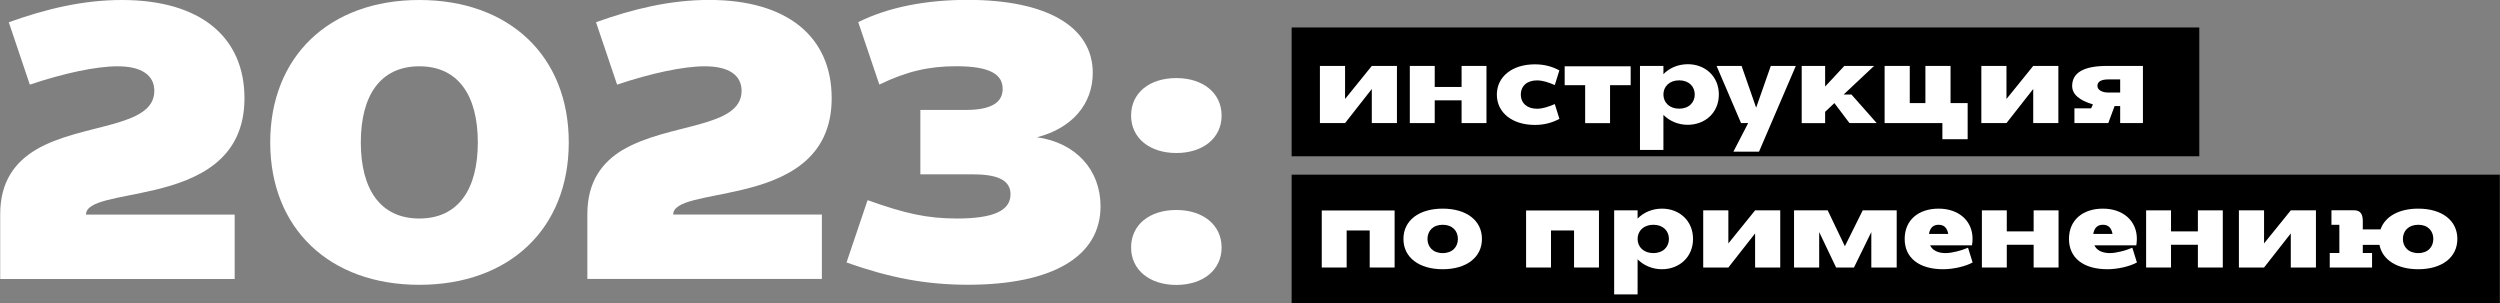
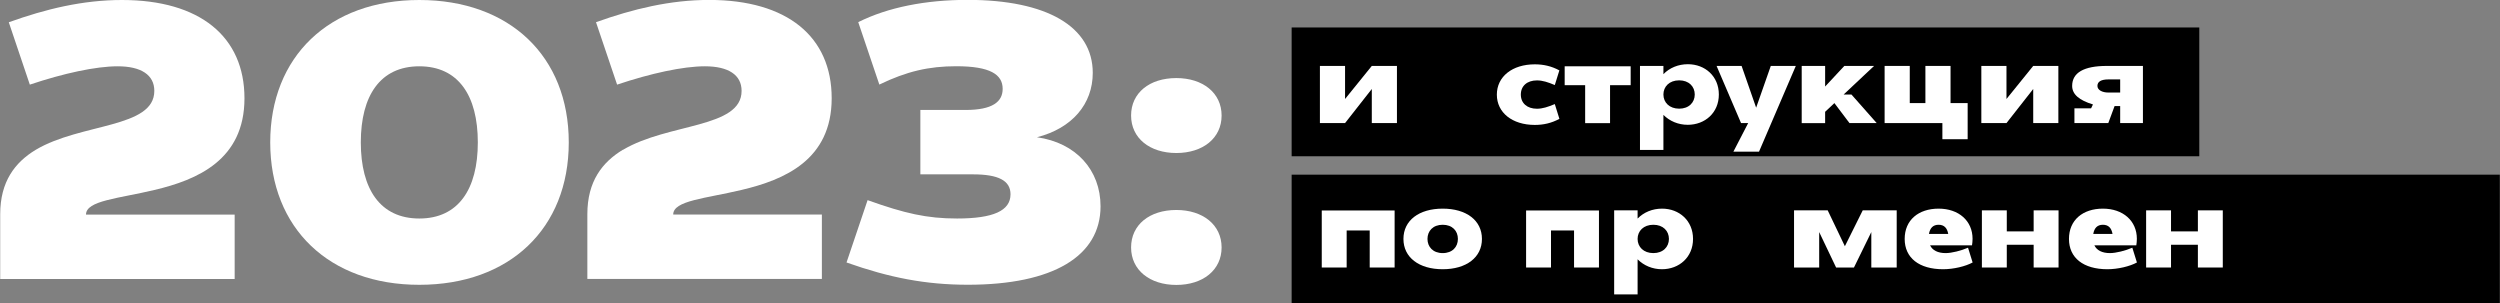
<svg xmlns="http://www.w3.org/2000/svg" width="2348" height="285" viewBox="0 0 2348 285" fill="none">
  <rect x="0" y="0" width="2348" height="285" fill="#808080" stroke="none" />
  <g clip-path="url(#clip0_1_49)">
    <path d="M33.539 140.714C76.047 115.428 144.936 120.555 144.936 85.362C144.936 70.328 132.494 62.265 110.492 62.265C89.986 62.265 59.574 68.888 28.01 79.487L8.253 20.908C43.043 8.409 77.891 0 114.523 0C187.847 0 229.606 34.444 229.606 92.331C229.606 150.218 185.255 168.938 144.936 178.442C111.24 186.506 80.77 188.349 80.77 201.539H220.391V262.018H0.189V201.193C0.189 170.436 14.128 152.465 33.539 140.714Z" fill="white" />
    <path d="M253.798 133.745C253.798 53.164 309.151 0 393.821 0C478.492 0 534.19 52.761 534.19 133.745C534.19 214.729 478.492 267.49 393.821 267.49C309.151 267.49 253.798 214.326 253.798 133.745ZM393.821 205.225C430.454 205.225 448.771 177.751 448.771 133.745C448.771 89.739 430.454 62.265 393.821 62.265C357.188 62.265 338.872 89.739 338.872 133.745C338.872 177.751 357.188 205.225 393.821 205.225Z" fill="white" />
    <path d="M585.108 140.714C627.616 115.428 696.504 120.555 696.504 85.362C696.504 70.328 684.063 62.264 662.06 62.264C641.555 62.264 611.142 68.888 579.578 79.487L559.764 20.851C594.554 8.409 629.401 -0.058 666.034 -0.058C739.358 -0.058 781.117 34.387 781.117 92.274C781.117 150.161 736.766 168.88 696.447 178.384C662.751 186.448 632.281 188.291 632.281 201.481H771.901V261.96H551.643V201.136C551.643 170.378 565.582 152.407 584.992 140.657L585.108 140.714Z" fill="white" />
    <path d="M814.928 188.003C849.718 200.445 870.626 205.225 898.85 205.225C932.948 205.225 949.076 197.91 949.076 182.474C949.076 169.629 937.729 163.754 913.883 163.754H864.405V103.275H906.913C932.199 103.275 941.703 95.557 941.703 83.461C941.703 69.925 929.953 62.207 898.101 62.207C872.469 62.207 851.561 66.988 825.872 79.429L806.058 20.793C833.936 6.854 869.474 -0.115 908.699 -0.115C983.463 -0.115 1026.32 25.171 1026.32 68.428C1026.32 97.746 1006.91 120.497 973.901 128.907C1010.53 134.033 1033.63 159.664 1033.63 193.763C1033.63 240.649 988.934 267.432 909.045 267.432C869.474 267.432 835.375 260.808 795.056 246.524L814.87 187.888L814.928 188.003Z" fill="white" />
    <path d="M1104.82 73.323C1129.76 73.323 1147.33 87.263 1147.33 108.516C1147.33 129.771 1129.76 143.71 1104.82 143.71C1079.88 143.71 1062.32 129.771 1062.32 108.516C1062.32 87.263 1079.54 73.323 1104.82 73.323ZM1104.82 197.219C1129.76 197.219 1147.33 211.158 1147.33 232.412C1147.33 253.666 1129.76 267.605 1104.82 267.605C1079.88 267.605 1062.32 253.666 1062.32 232.412C1062.32 211.158 1079.54 197.219 1104.82 197.219Z" fill="white" />
    <path d="M2065.58 25.804H1213.11V146.762H2065.58V25.804Z" fill="black" />
    <path d="M2347.81 164.042H1213.11V285H2347.81V164.042Z" fill="black" />
    <path d="M1288.39 115.601V83.576L1263.28 115.601H1239.66V61.919H1263.28V92.965C1273.07 80.927 1278.66 73.957 1288.39 61.919H1312.01V115.601H1288.39Z" fill="white" />
-     <path d="M1347.49 61.919V81.675H1372.72V61.919H1396.1V115.601H1372.72V94.232H1347.49V115.601H1324.1V61.919H1347.49Z" fill="white" />
    <path d="M1464.59 66.008L1460.27 79.89C1453.93 77.183 1448.75 75.512 1443.51 75.512C1434.29 75.512 1428.36 80.696 1428.36 88.818C1428.36 96.939 1434.29 102.123 1443.51 102.123C1448.75 102.123 1453.93 100.395 1460.27 97.746L1464.59 111.627C1457.04 115.716 1449.44 117.329 1441.49 117.329C1420.35 117.329 1405.84 105.809 1405.84 88.875C1405.84 71.941 1420.35 60.421 1441.49 60.421C1449.44 60.421 1457.04 62.034 1464.59 66.124V66.008Z" fill="white" />
    <path d="M1469.54 62.264H1531.52V80.005H1512.16V115.659H1488.78V80.005H1469.54V62.264Z" fill="white" />
    <path d="M1540.27 61.919H1562.28V69.637C1568.09 63.705 1576.21 60.306 1585.26 60.306C1601.39 60.306 1614.34 71.596 1614.34 88.76C1614.34 105.925 1601.33 117.214 1585.14 117.214C1576.21 117.214 1568.09 113.758 1562.28 107.883V140.83H1540.27V61.919ZM1562.28 88.76C1562.28 96.305 1567.98 102.065 1577.08 102.065C1586.18 102.065 1591.71 96.248 1591.71 88.76C1591.71 81.272 1586.24 75.455 1577.08 75.455C1567.92 75.455 1562.28 81.272 1562.28 88.76Z" fill="white" />
    <path d="M1612.21 61.919H1635.71L1649.37 101.144L1663.13 61.919H1686.63L1652.07 142.442H1628L1641.88 115.601H1635.2L1612.21 61.919Z" fill="white" />
    <path d="M1692.16 115.601V61.919H1714.16V81.272L1732.19 61.919H1760.13L1731.56 88.76H1738.87L1762.6 115.601H1737.03L1722.86 96.824L1714.16 105.003V115.659H1692.16V115.601Z" fill="white" />
    <path d="M1848.02 96.824V130.75H1824.29V115.601H1770.03V61.919H1793.65V96.824H1808.34V61.919H1831.95V96.824H1847.97H1848.02Z" fill="white" />
    <path d="M1909.6 115.601V83.576L1884.48 115.601H1860.87V61.919H1884.48V92.965C1894.28 80.927 1899.86 73.957 1909.6 61.919H1933.21V115.601H1909.6Z" fill="white" />
    <path d="M1980.1 115.601H1948.3V101.72H1963.97L1965.7 98.091C1952.91 94.232 1946.17 88.645 1946.17 80.696C1946.17 68.255 1957.12 61.919 1978.83 61.919H2012.64V115.601H1991.27V99.589H1986.03L1980.1 115.601ZM1980.1 86.917H1991.27V74.591H1980.1C1973.36 74.591 1969.9 76.722 1969.9 80.696C1969.9 84.671 1974.63 86.917 1980.1 86.917Z" fill="white" />
    <path d="M1264.78 216.457V251.247H1241.39V197.68H1309.82V251.247H1286.43V216.457H1264.83H1264.78Z" fill="white" />
    <path d="M1318.11 224.406C1318.11 207.011 1332.74 195.952 1354.98 195.952C1377.21 195.952 1391.84 207.011 1391.84 224.406C1391.84 241.801 1377.21 252.86 1354.98 252.86C1332.74 252.86 1318.11 241.801 1318.11 224.406ZM1369.26 224.406C1369.26 216.86 1364.08 211.1 1354.98 211.1C1345.88 211.1 1340.69 216.918 1340.69 224.406C1340.69 231.894 1345.88 237.711 1354.98 237.711C1364.08 237.711 1369.26 231.894 1369.26 224.406Z" fill="white" />
    <path d="M1456.7 216.457V251.247H1433.31V197.68H1501.74V251.247H1478.35V216.457H1456.75H1456.7Z" fill="white" />
    <path d="M1516.02 197.565H1538.03V205.283C1543.84 199.35 1551.96 195.952 1561.01 195.952C1577.14 195.952 1590.1 207.241 1590.1 224.406C1590.1 241.57 1577.08 252.86 1560.89 252.86C1551.96 252.86 1543.84 249.404 1538.03 243.529V276.475H1516.02V197.507V197.565ZM1538.03 224.406C1538.03 231.951 1543.73 237.711 1552.83 237.711C1561.93 237.711 1567.46 231.894 1567.46 224.406C1567.46 216.918 1561.99 211.1 1552.83 211.1C1543.67 211.1 1538.03 216.918 1538.03 224.406Z" fill="white" />
-     <path d="M1648.39 251.247V219.222L1623.27 251.247H1599.66V197.565H1623.27V228.611C1633.06 216.572 1638.65 209.603 1648.39 197.565H1672V251.247H1648.39Z" fill="white" />
    <path d="M1684.9 197.565H1716.58L1732.71 231.26L1749.47 197.565H1781.38V251.247H1757.54V217.955L1741.24 251.247H1724.47L1708.58 217.955V251.247H1684.96V197.565H1684.9Z" fill="white" />
    <path d="M1820.72 195.952C1839.73 195.952 1852.63 207.472 1852.63 224.291C1852.63 226.422 1852.4 228.495 1852.11 230.396H1812.72C1814.96 235.119 1820.03 237.711 1827.35 237.711C1833.05 237.711 1841.86 235.465 1848.37 232.642L1852.69 246.524C1846.01 250.153 1834.83 252.86 1824.98 252.86C1802.41 252.86 1788.87 242.204 1788.87 224.406C1788.87 206.608 1801.89 195.952 1820.78 195.952H1820.72ZM1829.77 219.683C1828.79 214.096 1825.91 211.1 1820.72 211.1C1815.54 211.1 1812.66 214.096 1811.68 219.683H1829.71H1829.77Z" fill="white" />
    <path d="M1884.77 197.565V217.321H1910V197.565H1933.39V251.247H1910V229.878H1884.77V251.247H1861.39V197.565H1884.77Z" fill="white" />
    <path d="M1975.03 195.952C1994.04 195.952 2006.94 207.472 2006.94 224.291C2006.94 226.422 2006.71 228.495 2006.42 230.396H1967.02C1969.27 235.119 1974.34 237.711 1981.65 237.711C1987.36 237.711 1996.17 235.465 2002.68 232.642L2007 246.524C2000.32 250.153 1989.14 252.86 1979.29 252.86C1956.71 252.86 1943.18 242.204 1943.18 224.406C1943.18 206.608 1956.19 195.952 1975.09 195.952H1975.03ZM1984.07 219.683C1983.09 214.096 1980.21 211.1 1975.03 211.1C1969.85 211.1 1966.97 214.096 1965.99 219.683H1984.02H1984.07Z" fill="white" />
    <path d="M2039.02 197.565V217.321H2064.25V197.565H2087.64V251.247H2064.25V229.878H2039.02V251.247H2015.64V197.565H2039.02Z" fill="white" />
-     <path d="M2151.51 251.247V219.222L2126.4 251.247H2102.78V197.565H2126.4V228.611C2136.19 216.572 2141.78 209.603 2151.51 197.565H2175.13V251.247H2151.51Z" fill="white" />
-     <path d="M2188.09 237.596H2197.13V211.158H2189.7V197.507H2210.96C2217.18 197.392 2219.13 201.712 2219.13 207.299V215.478H2235.78C2239.99 203.325 2253.06 195.952 2271.2 195.952C2293.44 195.952 2307.95 207.011 2307.95 224.406C2307.95 241.801 2293.44 252.86 2271.2 252.86C2251.45 252.86 2237.57 244.162 2234.8 229.993H2219.13V237.596H2227.83V251.247H2188.09V237.596ZM2285.37 224.406C2285.37 216.86 2280.3 211.1 2271.2 211.1C2262.1 211.1 2256.8 216.918 2256.8 224.406C2256.8 231.894 2262.05 237.711 2271.2 237.711C2280.36 237.711 2285.37 231.894 2285.37 224.406Z" fill="white" />
  </g>
  <defs>
    <clipPath id="clip0_1_49">
      <rect width="586.905" height="71.25" fill="white" transform="translate(0.189) scale(4)" />
    </clipPath>
  </defs>
</svg>